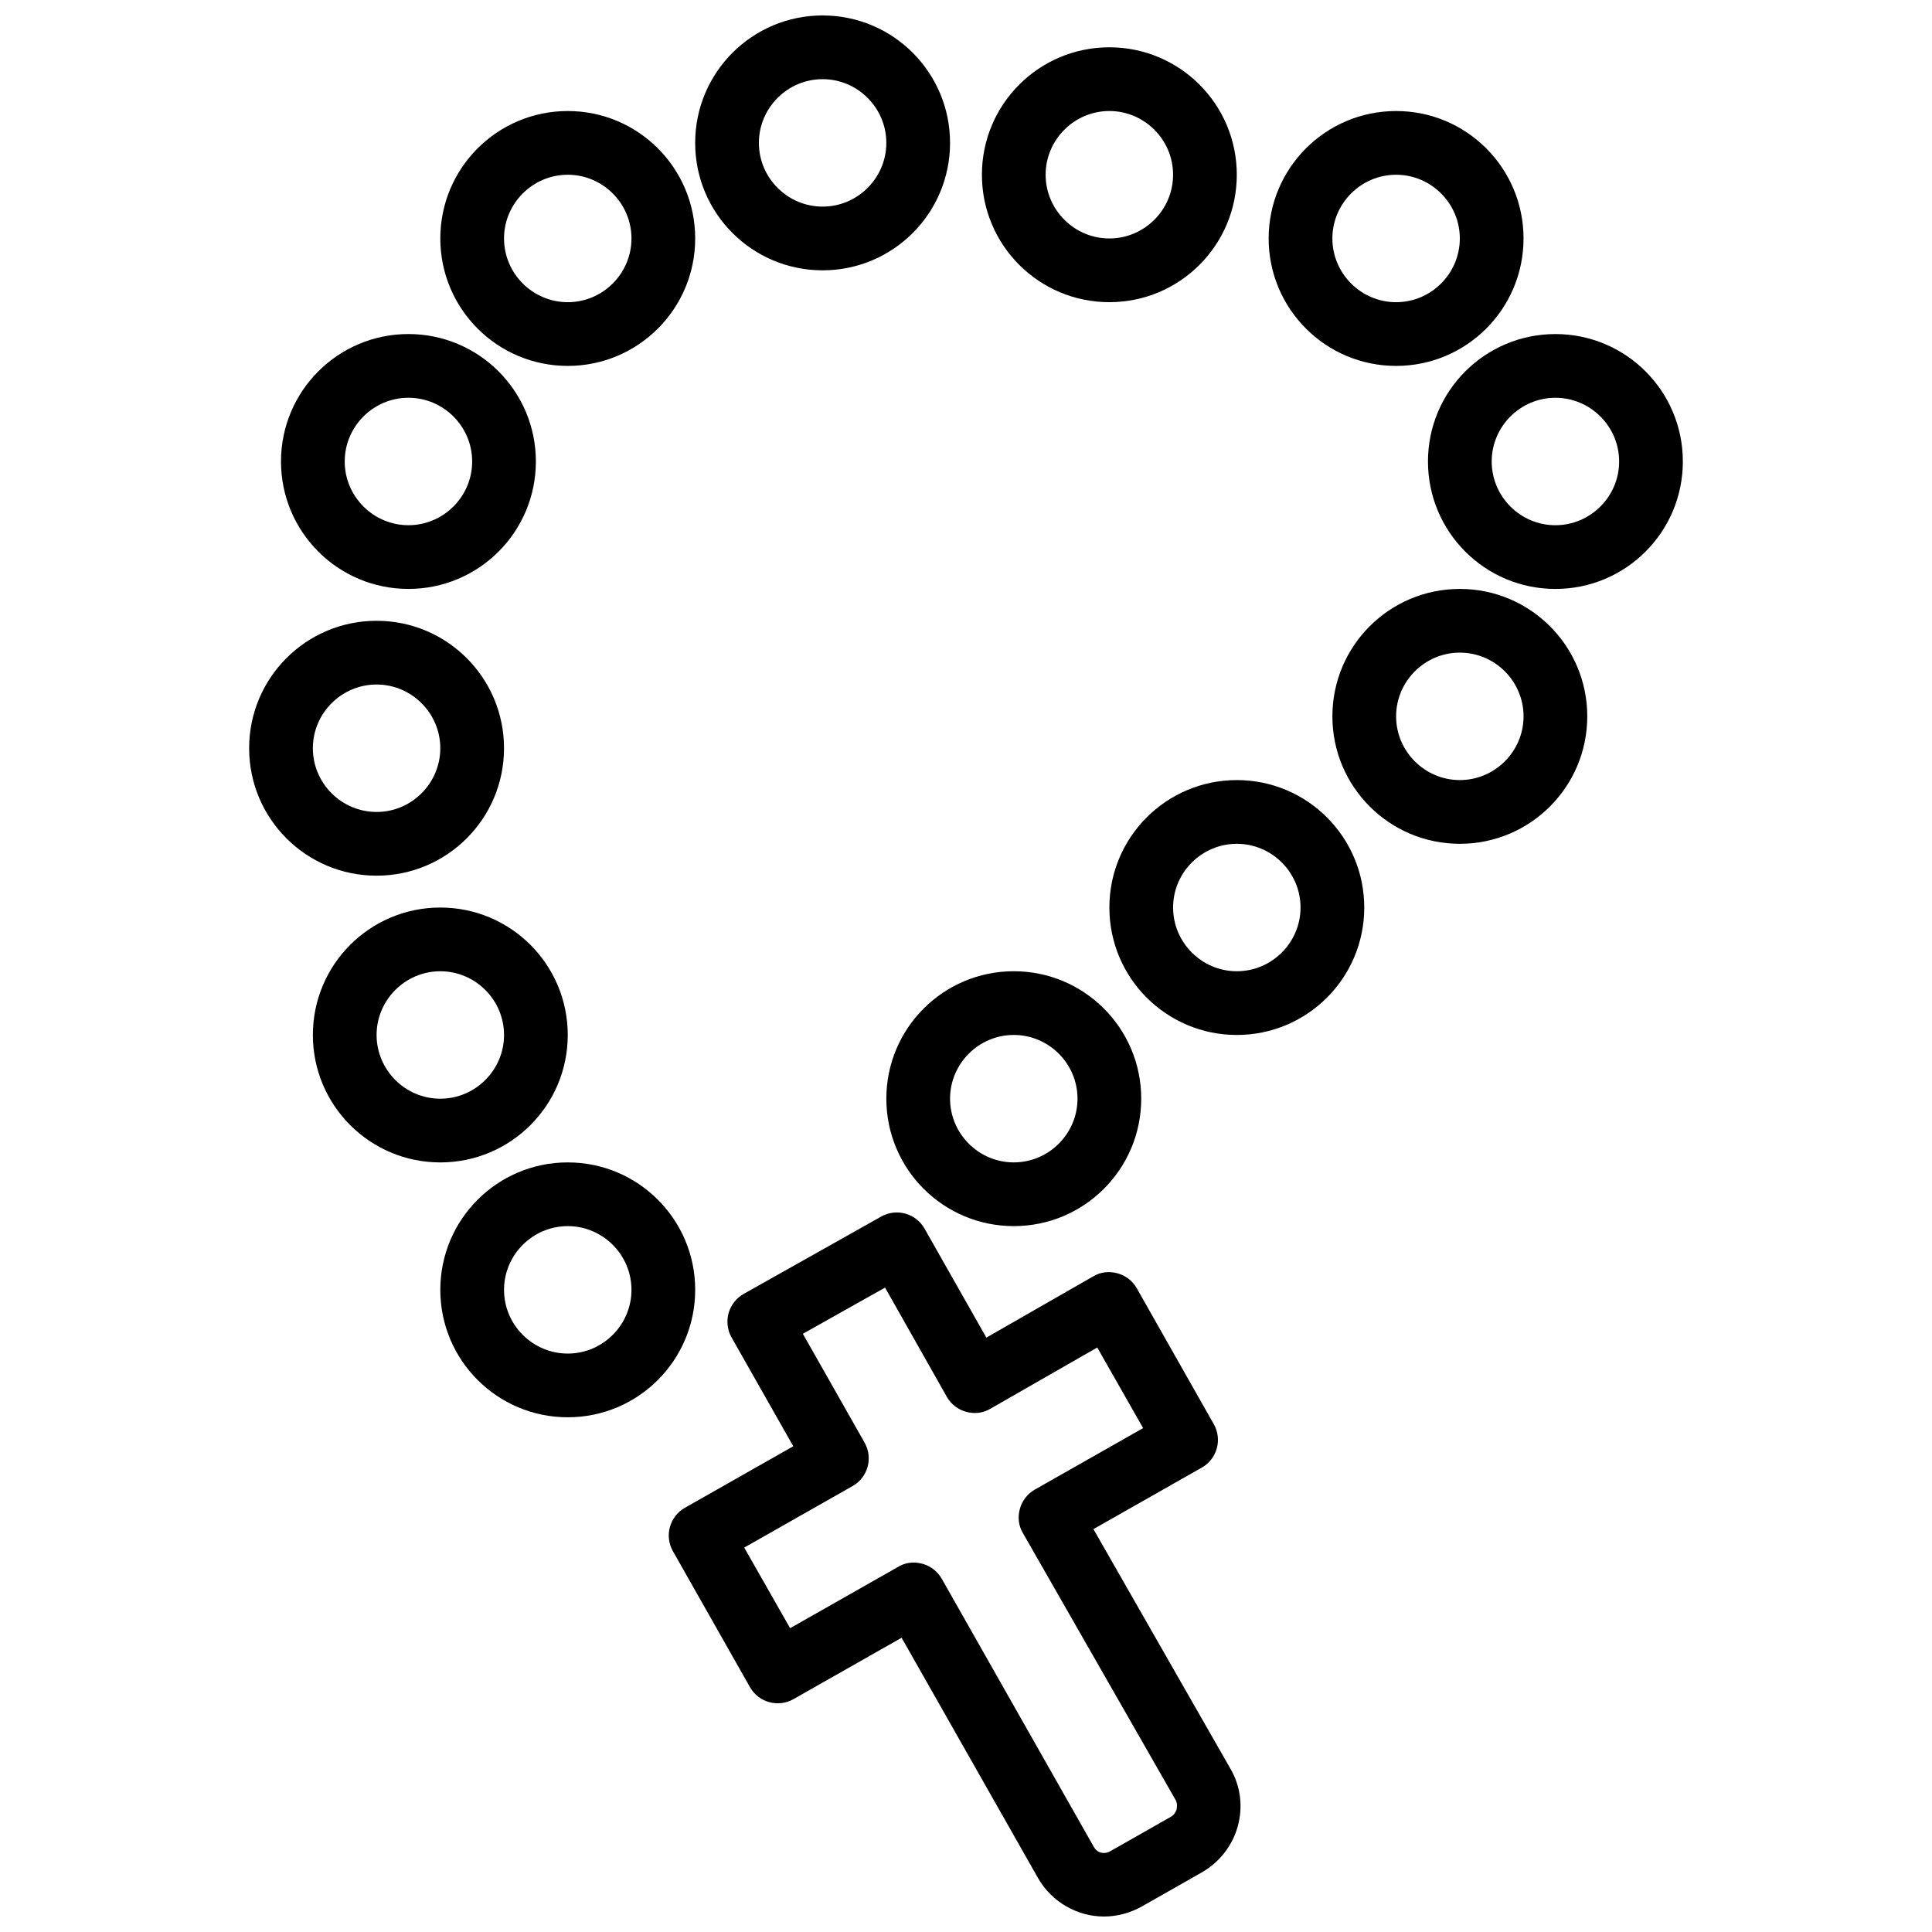
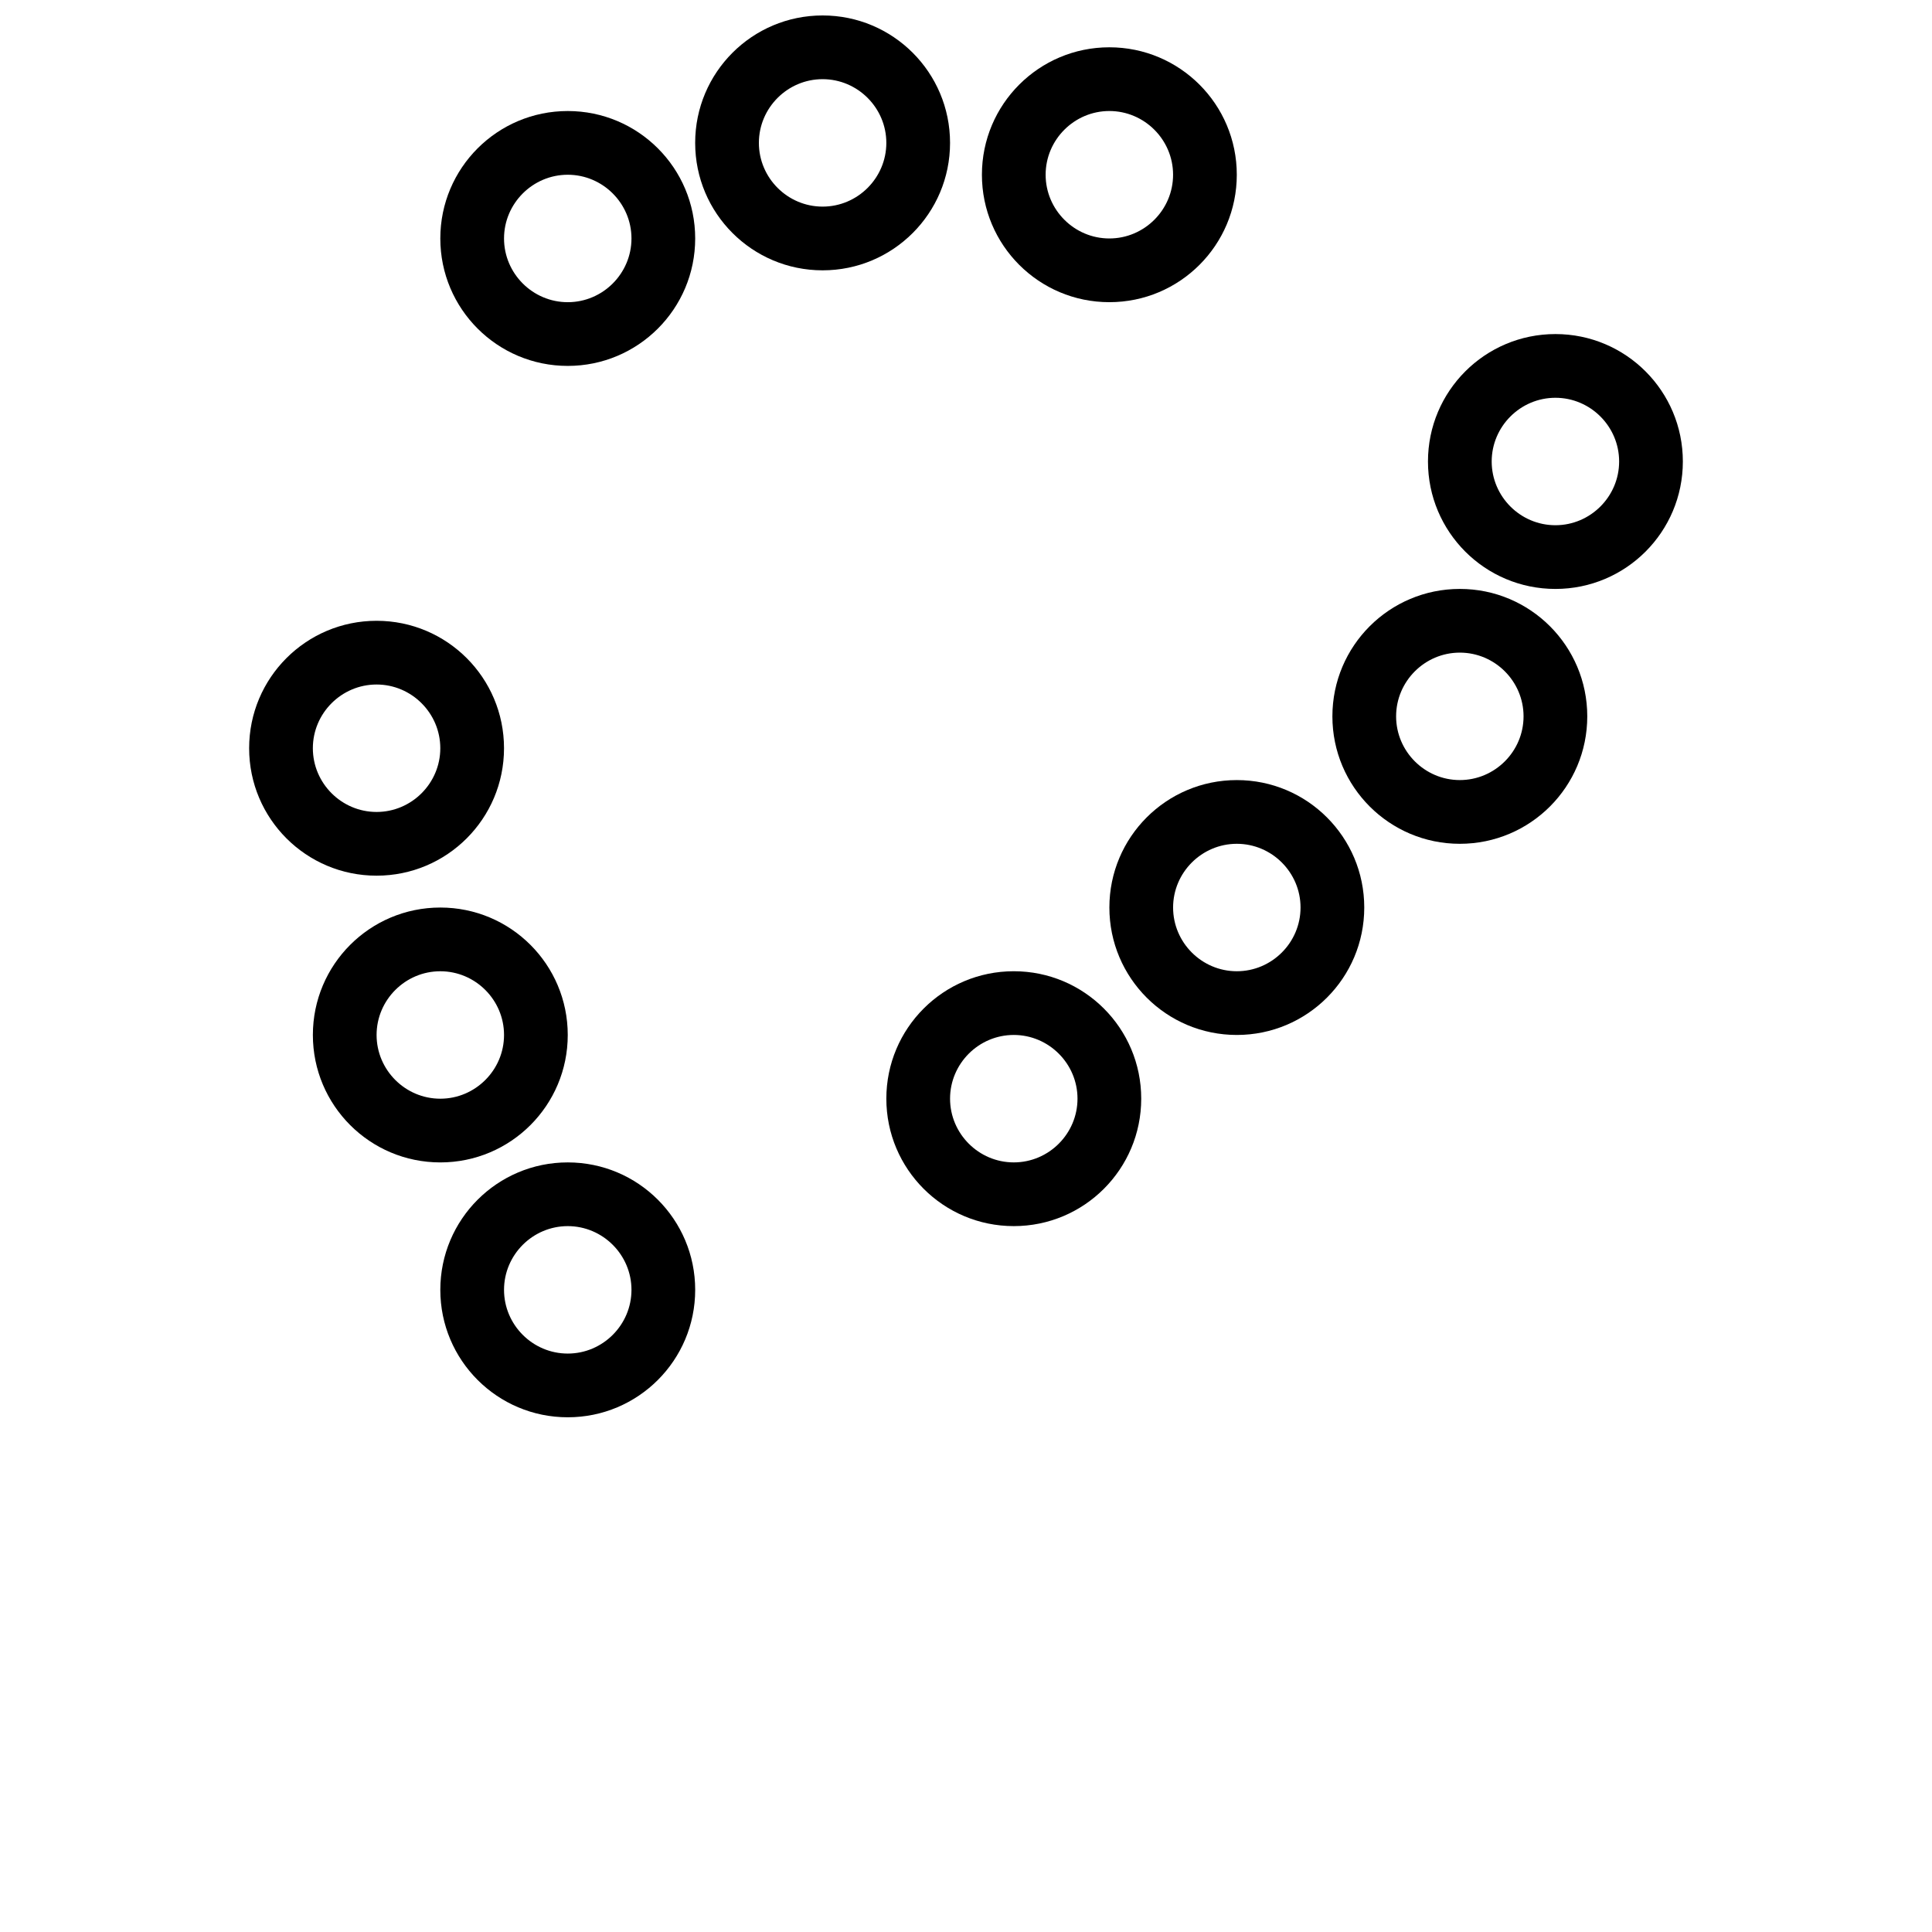
<svg xmlns="http://www.w3.org/2000/svg" width="800px" height="800px" version="1.1" viewBox="144 144 512 512">
  <defs>
    <clipPath id="b">
      <path d="m321 465h152v186.9h-152z" />
    </clipPath>
    <clipPath id="a">
      <path d="m328 148.09h68v67.906h-68z" />
    </clipPath>
  </defs>
  <g clip-path="url(#b)">
-     <path d="m433.77 549.23 28.707-16.297c4.055-2.281 5.488-7.43 3.207-11.484l-20.434-36.055c-1.098-1.941-2.957-3.379-5.152-3.969-2.195-0.59-4.477-0.336-6.418 0.844l-28.285 16.211-16.379-28.875c-2.281-4.055-7.43-5.488-11.484-3.207l-36.477 20.516c-1.941 1.098-3.379 2.957-3.969 5.066s-0.336 4.477 0.762 6.418l16.379 28.875-28.707 16.297c-4.055 2.281-5.488 7.43-3.207 11.484l20.434 36.055c1.098 1.941 2.957 3.379 5.066 3.969 2.195 0.59 4.477 0.336 6.418-0.762l28.707-16.297 36.137 63.664c3.547 6.246 10.301 10.215 17.477 10.215 3.461 0 6.922-0.93 9.965-2.617l16.043-9.117c4.644-2.703 8.02-7.008 9.457-12.16 1.434-5.234 0.762-10.637-1.941-15.281zm22.035 74.301c-0.168 0.508-0.508 1.352-1.52 1.941l-16.043 9.117c-1.266 0.762-3.293 0.762-4.391-1.184l-40.273-71.008c-1.098-1.941-2.957-3.379-5.066-3.969-0.762-0.168-1.52-0.336-2.281-0.336-1.434 0-2.871 0.336-4.137 1.098l-28.707 16.297-12.16-21.363 28.707-16.297c4.055-2.281 5.488-7.43 3.207-11.484l-16.379-28.875 21.785-12.242 16.379 28.961c1.098 1.941 2.957 3.379 5.152 3.969 2.195 0.59 4.477 0.336 6.418-0.844l28.285-16.211 12.16 21.363-28.707 16.297c-1.941 1.098-3.379 2.957-3.969 5.152-0.59 2.195-0.336 4.477 0.844 6.418l40.527 70.84c0.422 0.922 0.254 1.938 0.168 2.359z" />
-   </g>
+     </g>
  <g clip-path="url(#a)">
    <path d="m362 215.64c18.66 0 33.773-15.113 33.773-33.773 0-18.66-15.113-33.773-33.773-33.773s-33.773 15.113-33.773 33.773c0 18.66 15.113 33.773 33.773 33.773zm0-50.66c9.289 0 16.887 7.598 16.887 16.887 0 9.289-7.598 16.887-16.887 16.887-9.289 0-16.887-7.598-16.887-16.887 0-9.289 7.598-16.887 16.887-16.887z" />
  </g>
  <path d="m437.99 224.08c18.66 0 33.773-15.113 33.773-33.773s-15.113-33.773-33.773-33.773c-18.66 0-33.773 15.113-33.773 33.773s15.113 33.773 33.773 33.773zm0-50.66c9.289 0 16.887 7.598 16.887 16.887 0 9.289-7.598 16.887-16.887 16.887-9.289 0-16.887-7.598-16.887-16.887 0-9.285 7.602-16.887 16.887-16.887z" />
-   <path d="m513.98 240.97c18.66 0 33.773-15.113 33.773-33.773 0-18.66-15.113-33.773-33.773-33.773s-33.773 15.113-33.773 33.773c0 18.66 15.113 33.773 33.773 33.773zm0-50.66c9.289 0 16.887 7.598 16.887 16.887 0 9.289-7.598 16.887-16.887 16.887s-16.887-7.598-16.887-16.887c0-9.285 7.598-16.887 16.887-16.887z" />
  <path d="m556.2 232.53c-18.66 0-33.773 15.113-33.773 33.773 0 18.66 15.113 33.773 33.773 33.773 18.66 0 33.773-15.113 33.773-33.773 0-18.66-15.113-33.773-33.773-33.773zm0 50.66c-9.289 0-16.887-7.598-16.887-16.887 0-9.289 7.598-16.887 16.887-16.887 9.289 0 16.887 7.598 16.887 16.887 0 9.285-7.598 16.887-16.887 16.887z" />
  <path d="m530.87 300.07c-18.66 0-33.773 15.113-33.773 33.773s15.113 33.773 33.773 33.773c18.66 0 33.773-15.113 33.773-33.773s-15.113-33.773-33.773-33.773zm0 50.656c-9.289 0-16.887-7.598-16.887-16.887s7.598-16.887 16.887-16.887c9.289 0 16.887 7.598 16.887 16.887s-7.598 16.887-16.887 16.887z" />
  <path d="m471.77 350.73c-18.66 0-33.773 15.113-33.773 33.773s15.113 33.773 33.773 33.773 33.773-15.113 33.773-33.773-15.113-33.773-33.773-33.773zm0 50.66c-9.289 0-16.887-7.598-16.887-16.887 0-9.289 7.598-16.887 16.887-16.887s16.887 7.598 16.887 16.887c0 9.289-7.598 16.887-16.887 16.887z" />
  <path d="m378.89 435.16c0 18.66 15.113 33.773 33.773 33.773 18.66 0 33.773-15.113 33.773-33.773 0-18.66-15.113-33.773-33.773-33.773-18.66 0-33.773 15.113-33.773 33.773zm50.66 0c0 9.289-7.598 16.887-16.887 16.887-9.289 0-16.887-7.598-16.887-16.887 0-9.289 7.598-16.887 16.887-16.887 9.285 0 16.887 7.602 16.887 16.887z" />
  <path d="m294.46 240.97c18.66 0 33.773-15.113 33.773-33.773 0-18.66-15.113-33.773-33.773-33.773-18.66 0-33.773 15.113-33.773 33.773 0 18.66 15.113 33.773 33.773 33.773zm0-50.66c9.289 0 16.887 7.598 16.887 16.887 0 9.289-7.598 16.887-16.887 16.887-9.285 0-16.887-7.598-16.887-16.887 0-9.285 7.602-16.887 16.887-16.887z" />
-   <path d="m252.24 300.07c18.66 0 33.773-15.113 33.773-33.773 0-18.66-15.113-33.773-33.773-33.773-18.66 0-33.773 15.113-33.773 33.773 0 18.66 15.113 33.773 33.773 33.773zm0-50.66c9.289 0 16.887 7.598 16.887 16.887 0 9.289-7.598 16.887-16.887 16.887-9.289 0-16.887-7.598-16.887-16.887 0-9.289 7.598-16.887 16.887-16.887z" />
  <path d="m277.57 342.29c0-18.66-15.113-33.773-33.773-33.773s-33.773 15.113-33.773 33.773c0 18.66 15.113 33.773 33.773 33.773s33.773-15.113 33.773-33.773zm-50.66 0c0-9.289 7.598-16.887 16.887-16.887s16.887 7.598 16.887 16.887c0 9.289-7.598 16.887-16.887 16.887-9.285 0-16.887-7.598-16.887-16.887z" />
  <path d="m294.46 418.28c0-18.66-15.113-33.773-33.773-33.773s-33.773 15.113-33.773 33.773 15.113 33.773 33.773 33.773 33.773-15.113 33.773-33.773zm-50.66 0c0-9.289 7.598-16.887 16.887-16.887 9.289 0 16.887 7.598 16.887 16.887 0 9.289-7.598 16.887-16.887 16.887-9.285 0-16.887-7.598-16.887-16.887z" />
  <path d="m294.46 452.05c-18.66 0-33.773 15.113-33.773 33.773 0 18.66 15.113 33.773 33.773 33.773 18.66 0 33.773-15.113 33.773-33.773 0-18.66-15.113-33.773-33.773-33.773zm0 50.66c-9.289 0-16.887-7.598-16.887-16.887 0-9.289 7.598-16.887 16.887-16.887 9.289 0 16.887 7.598 16.887 16.887 0 9.289-7.598 16.887-16.887 16.887z" />
</svg>